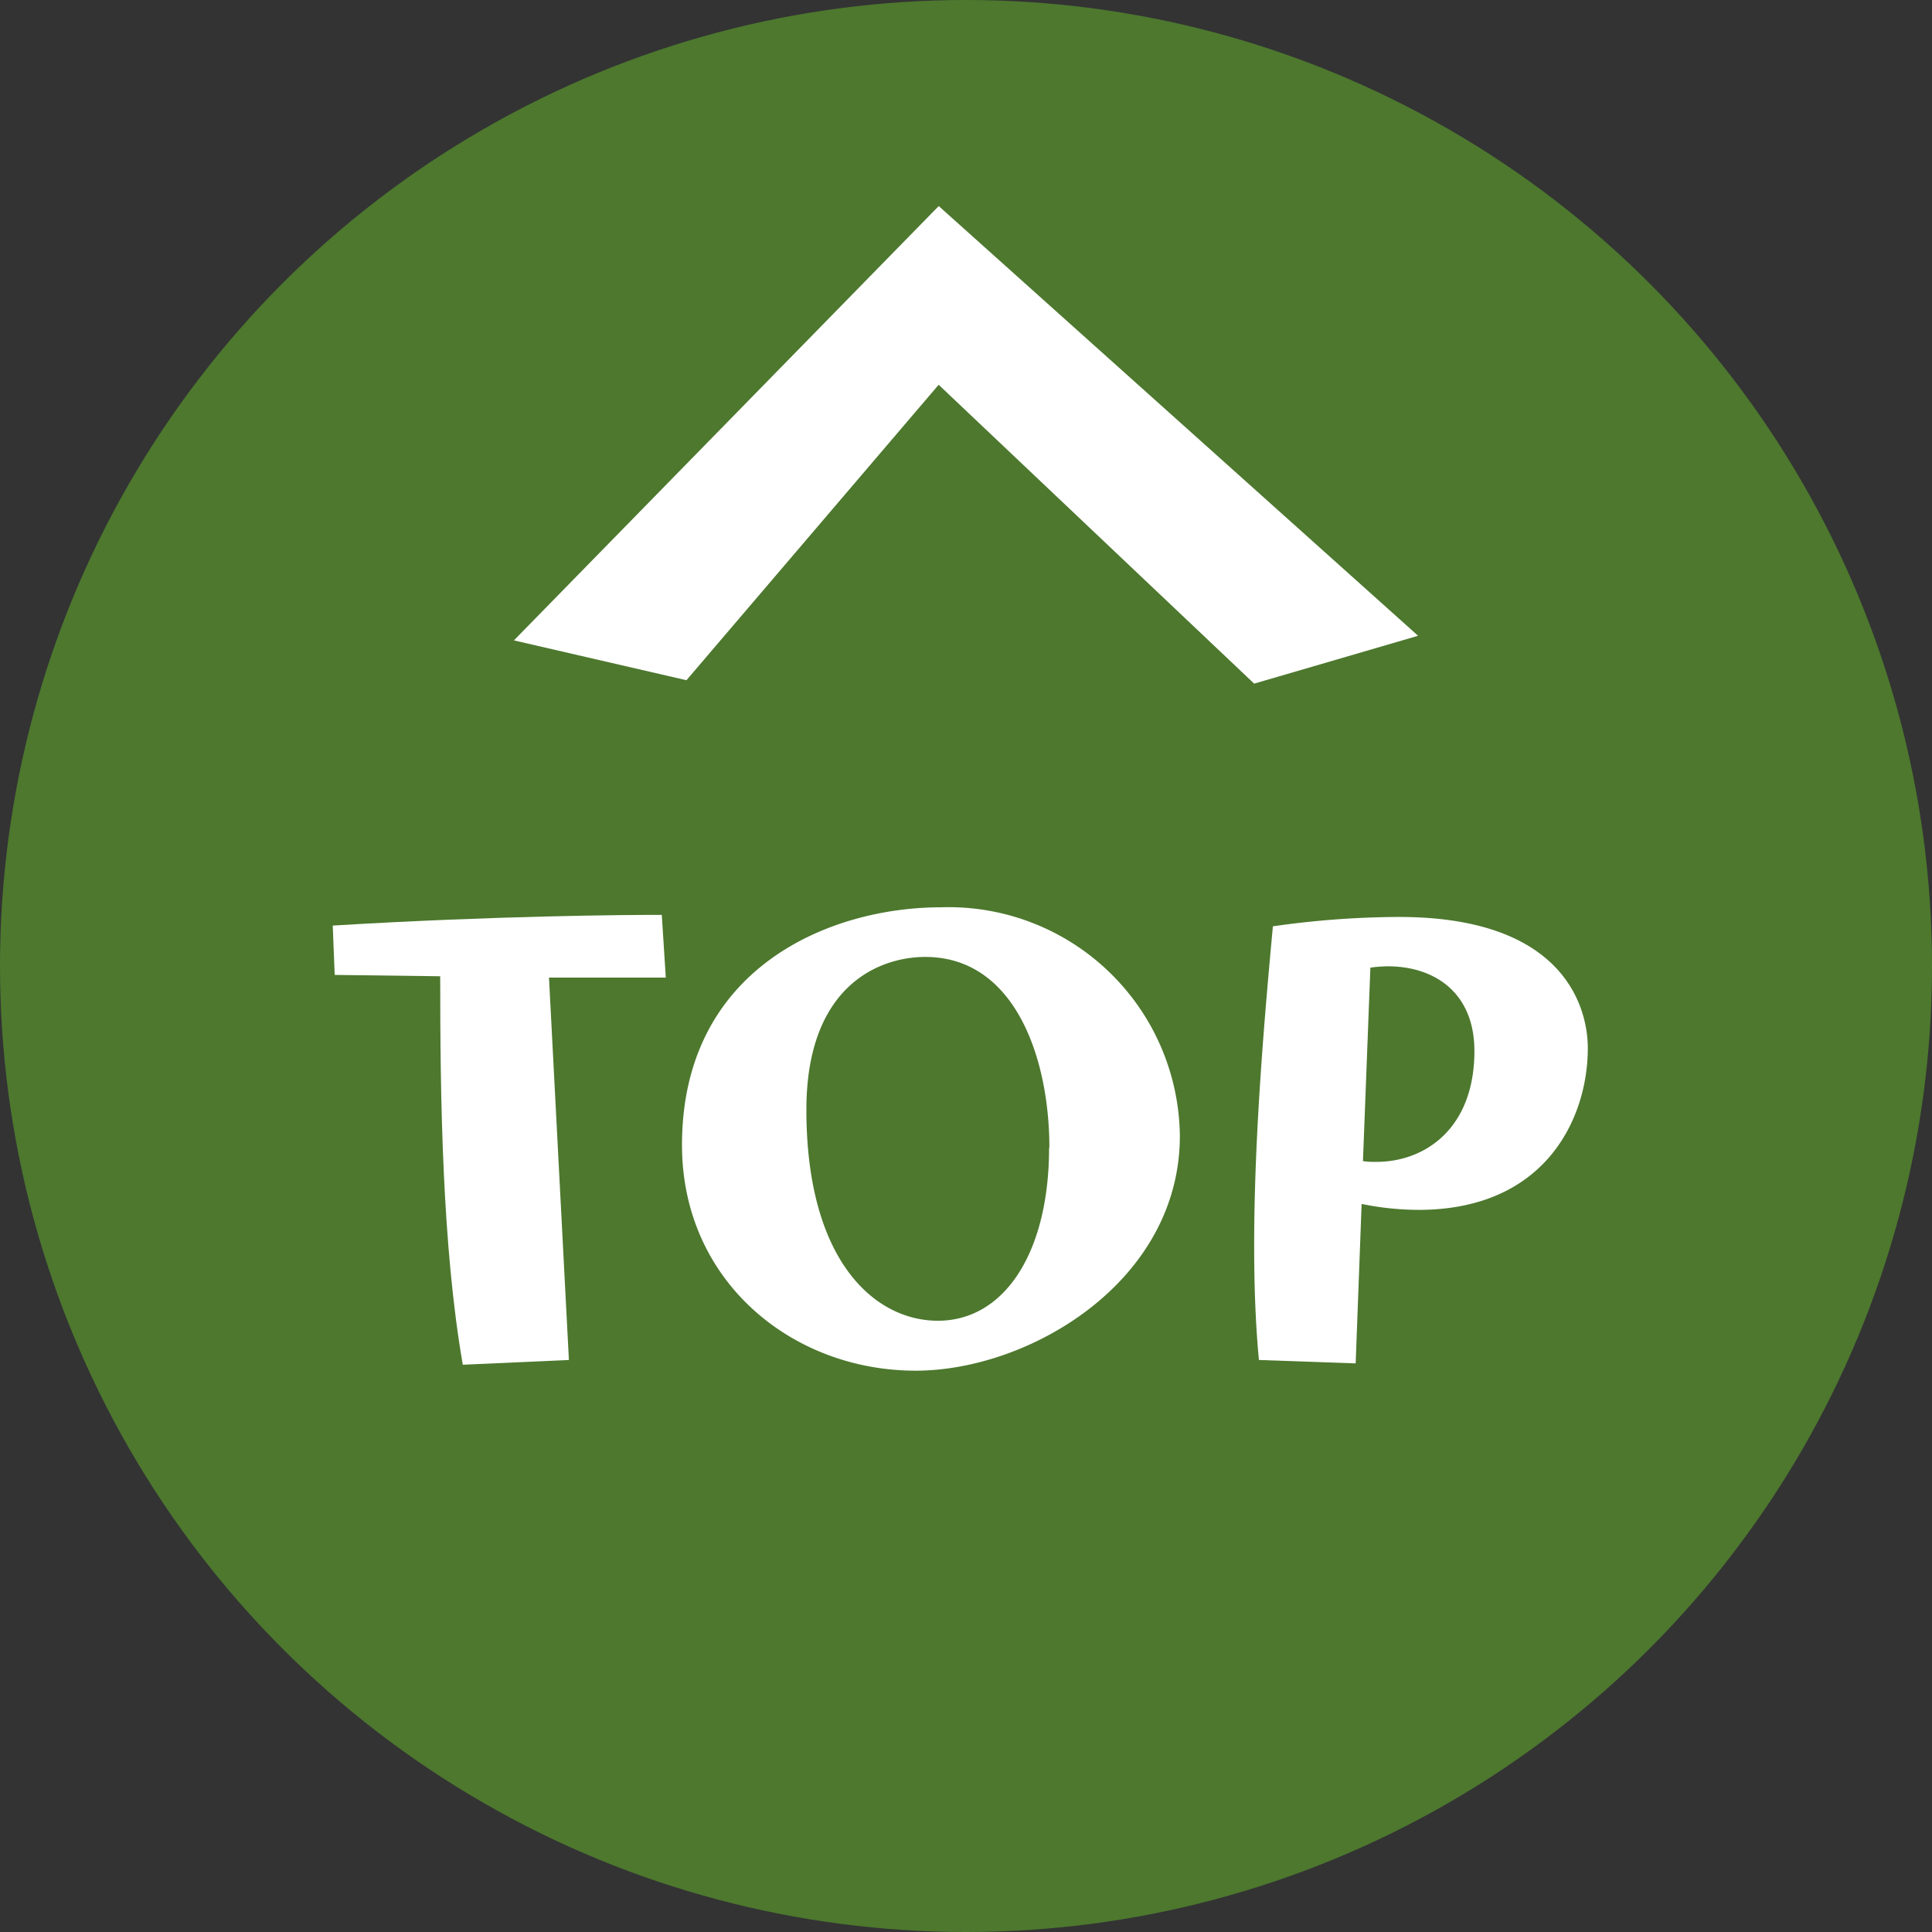
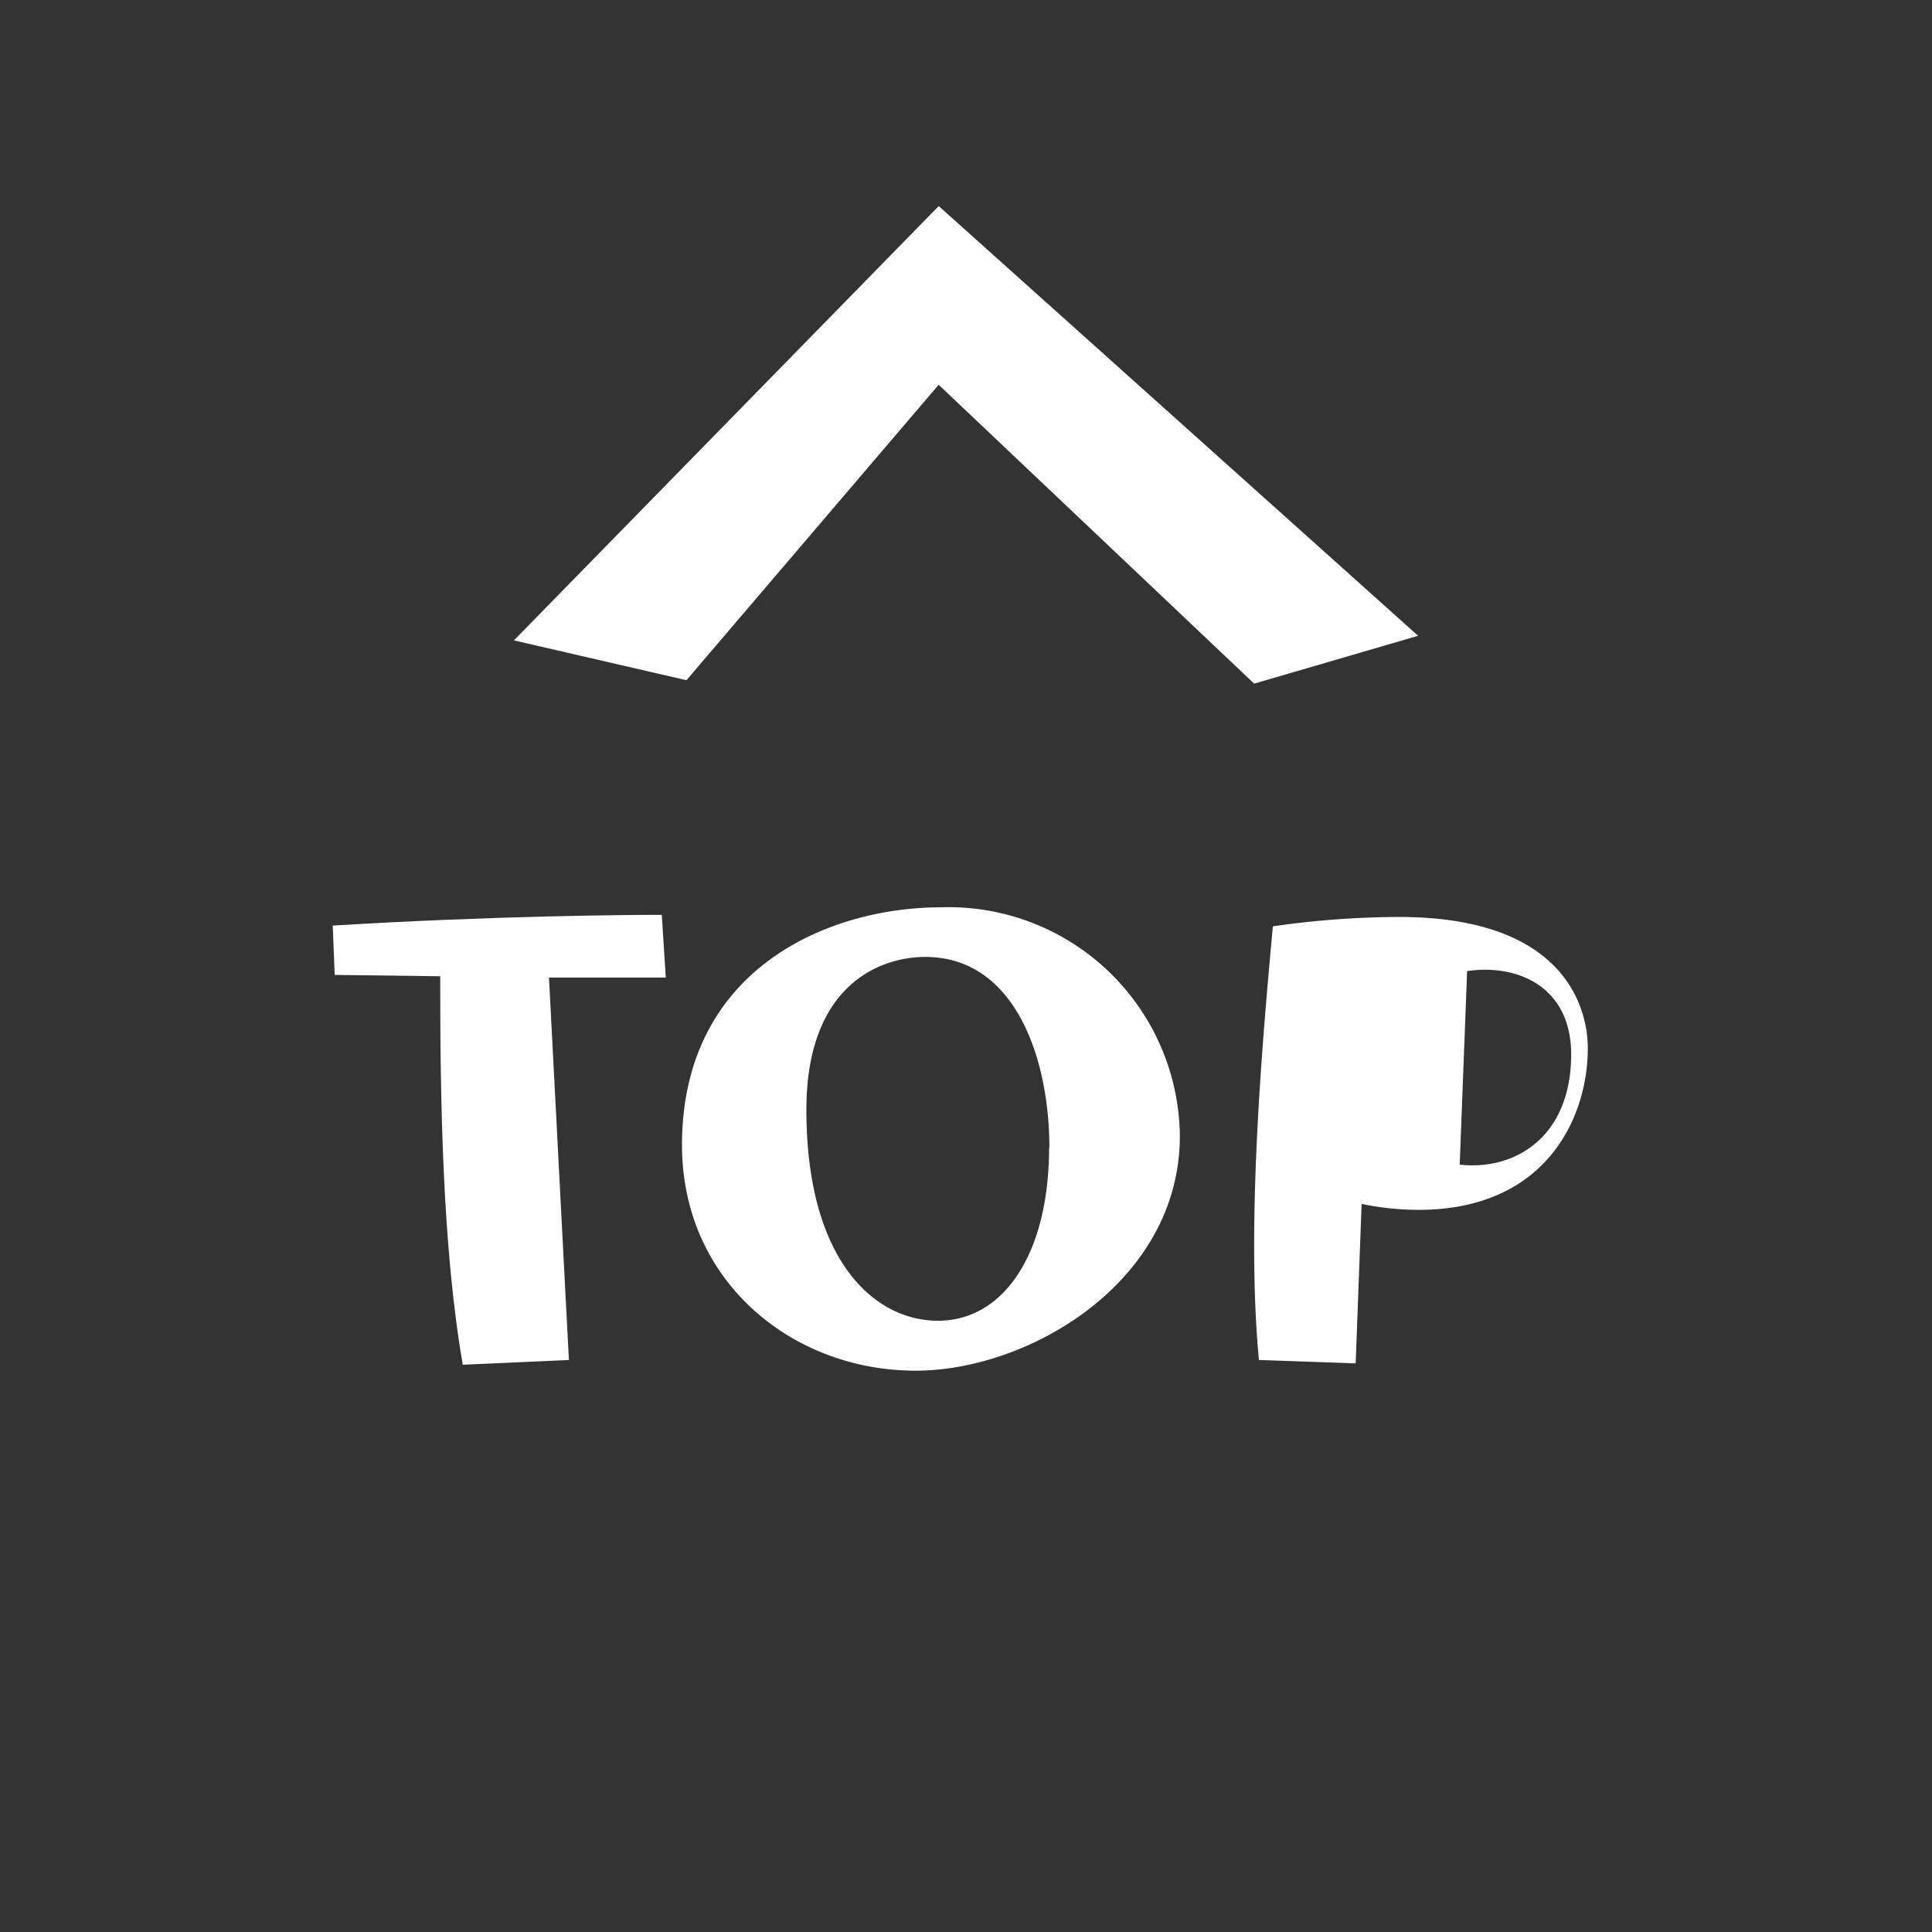
<svg xmlns="http://www.w3.org/2000/svg" viewBox="0 0 130 130">
  <rect x="0" y="0" width="130" height="130" fill="#333333" stroke="none" />
  <defs>
    <style>.cls-1{fill:#4d782e;}.cls-2{fill:#fff;}</style>
  </defs>
  <g id="レイヤー_2" data-name="レイヤー 2">
    <g id="_レイヤー_" data-name="&lt;レイヤー&gt;">
-       <circle class="cls-1" cx="65" cy="65" r="65" />
      <polygon class="cls-2" points="63.16 13.87 34.58 43.09 46.19 45.77 63.16 25.89 84.39 46 95.42 42.78 63.17 13.87 63.16 13.87" />
      <path class="cls-2" d="M31.14,91.83c-1.39-8-1.52-18-1.52-26.14l-7.1-.09-.13-3.32c11-.67,20-.72,21.82-.72h.32l.27,4.22-7.86,0,1.34,25.73Z" />
      <path class="cls-2" d="M61.61,92.23c-8.35,0-15.72-6.06-15.72-15.18,0-11.85,9.84-16,17.43-16A15.56,15.56,0,0,1,79.39,76.43C79.39,86.22,69.29,92.23,61.61,92.23Zm9-15c0-6.06-2.33-12.84-8.35-12.84-3.05,0-8,1.89-8,10.29,0,10.14,4.58,14.19,8.85,14.19C67.58,88.87,70.59,84.29,70.59,77.23Z" />
-       <path class="cls-2" d="M84.71,91.51c-.23-2.42-.32-5-.32-7.72,0-7.27.68-15.22,1.26-21.46a60.58,60.58,0,0,1,8.49-.63c12.57,0,12.7,7.77,12.7,8.84,0,4.63-2.78,10.87-11.4,10.87a19.39,19.39,0,0,1-3.82-.4l-.4,10.73Zm7-13.38a5.49,5.49,0,0,0,.9.05c3.28,0,6.6-2.25,6.6-7.46,0-3.9-2.65-5.7-5.84-5.7a9.65,9.65,0,0,0-1.16.09Z" />
+       <path class="cls-2" d="M84.71,91.51c-.23-2.42-.32-5-.32-7.72,0-7.27.68-15.22,1.26-21.46a60.58,60.58,0,0,1,8.49-.63c12.57,0,12.7,7.77,12.7,8.84,0,4.63-2.78,10.87-11.4,10.87a19.39,19.39,0,0,1-3.82-.4l-.4,10.73m7-13.38a5.49,5.49,0,0,0,.9.05c3.28,0,6.6-2.25,6.6-7.46,0-3.9-2.65-5.7-5.84-5.7a9.65,9.65,0,0,0-1.16.09Z" />
    </g>
  </g>
</svg>